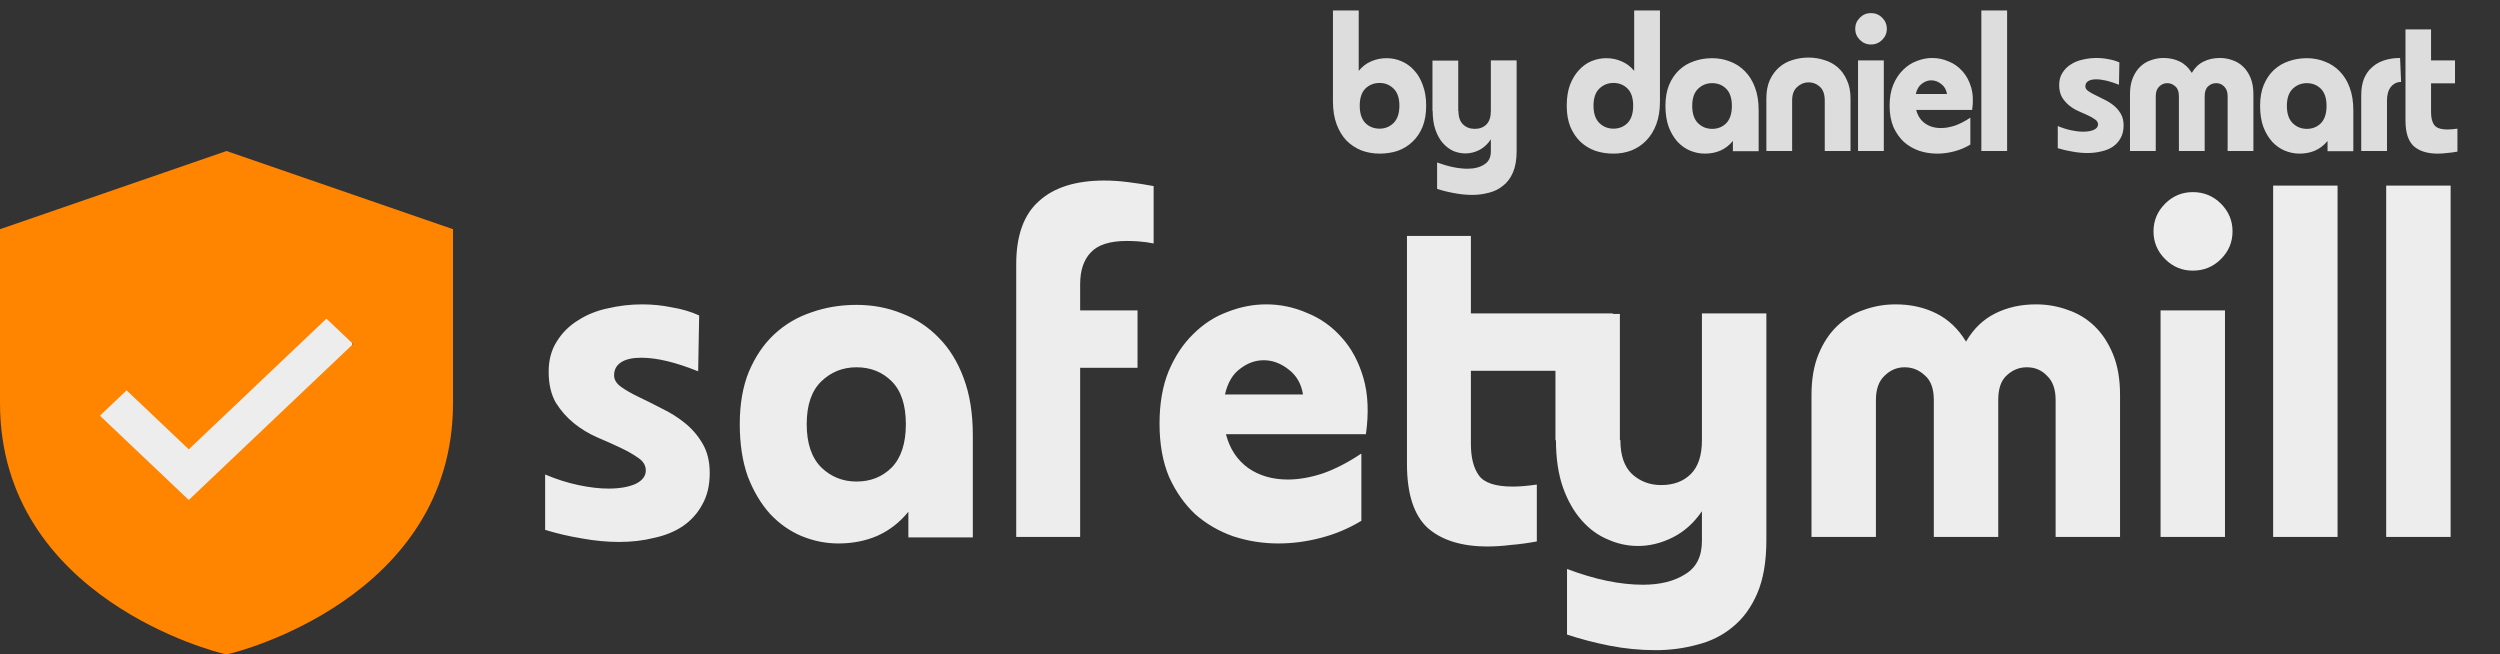
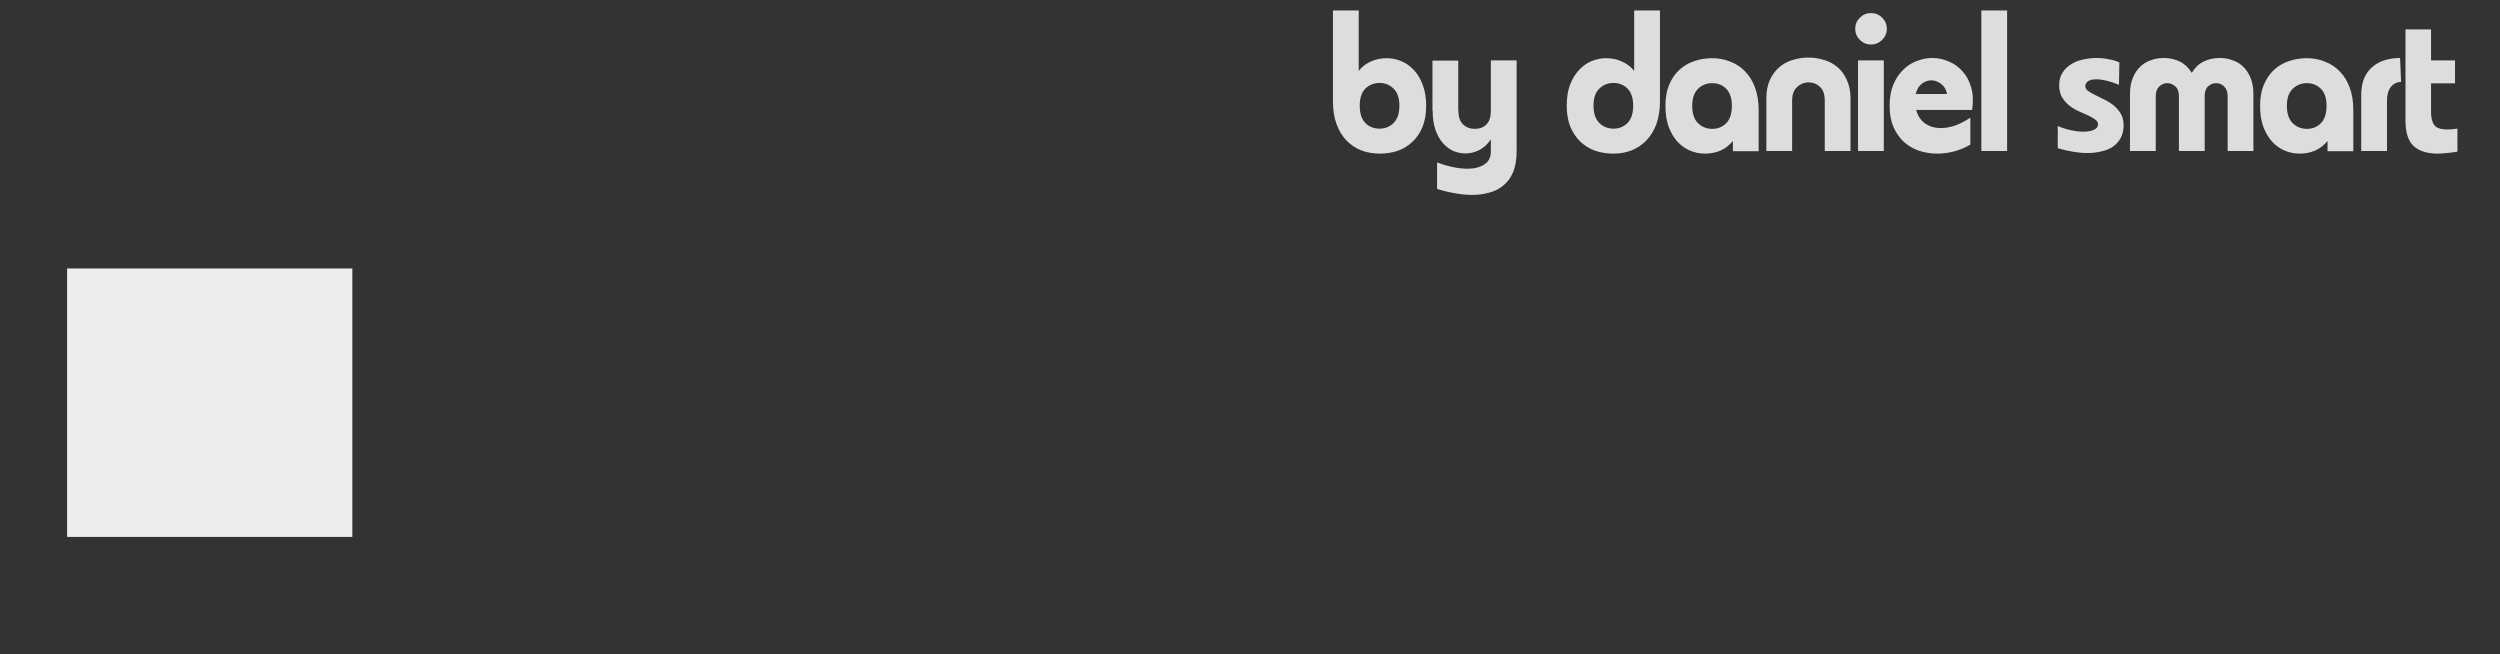
<svg xmlns="http://www.w3.org/2000/svg" fill="none" viewBox="0 0 149 39" height="39" width="149">
  <rect x="0" y="0" width="149" height="39" fill="#333333" stroke="none" />
-   <path fill="#EDEDED" d="M36.6 22.37C36.6 22.63 36.74 22.86 37.02 23.06C37.3 23.26 37.65 23.46 38.07 23.66C38.49 23.86 38.95 24.09 39.45 24.35C39.95 24.59 40.41 24.88 40.83 25.22C41.25 25.56 41.6 25.97 41.88 26.45C42.16 26.93 42.3 27.51 42.3 28.19C42.3 28.93 42.15 29.56 41.85 30.08C41.57 30.6 41.18 31.03 40.68 31.37C40.2 31.69 39.63 31.92 38.97 32.06C38.33 32.22 37.64 32.3 36.9 32.3C36.18 32.3 35.44 32.23 34.68 32.09C33.94 31.97 33.21 31.8 32.49 31.58V28.28C33.15 28.56 33.81 28.77 34.47 28.91C35.13 29.05 35.73 29.12 36.27 29.12C36.91 29.12 37.44 29.03 37.86 28.85C38.28 28.65 38.49 28.38 38.49 28.04C38.49 27.74 38.34 27.49 38.04 27.29C37.76 27.09 37.41 26.89 36.99 26.69C36.57 26.49 36.1 26.28 35.58 26.06C35.08 25.84 34.62 25.56 34.2 25.22C33.78 24.88 33.42 24.47 33.12 23.99C32.84 23.49 32.7 22.88 32.7 22.16C32.7 21.46 32.86 20.86 33.18 20.36C33.5 19.84 33.92 19.42 34.44 19.1C34.96 18.76 35.55 18.52 36.21 18.38C36.89 18.22 37.58 18.14 38.28 18.14C38.88 18.14 39.47 18.2 40.05 18.32C40.65 18.42 41.19 18.58 41.67 18.8L41.61 22.13C40.27 21.59 39.14 21.32 38.22 21.32C37.7 21.32 37.3 21.41 37.02 21.59C36.74 21.77 36.6 22.03 36.6 22.37ZM51.05 18.17C52.01 18.17 52.91 18.34 53.749 18.68C54.59 19 55.319 19.48 55.94 20.12C56.58 20.76 57.08 21.57 57.44 22.55C57.8 23.51 57.98 24.64 57.98 25.94V32.03H54.139V30.5C53.62 31.14 52.999 31.62 52.279 31.94C51.58 32.24 50.809 32.39 49.969 32.39C49.209 32.39 48.469 32.24 47.749 31.94C47.05 31.64 46.429 31.2 45.889 30.62C45.349 30.02 44.91 29.28 44.569 28.4C44.249 27.5 44.09 26.46 44.09 25.28C44.09 24.08 44.27 23.04 44.63 22.16C45.01 21.26 45.51 20.52 46.13 19.94C46.77 19.34 47.51 18.9 48.349 18.62C49.19 18.32 50.09 18.17 51.05 18.17ZM51.05 28.7C51.889 28.7 52.59 28.42 53.15 27.86C53.709 27.28 53.989 26.42 53.989 25.28C53.989 24.14 53.709 23.29 53.15 22.73C52.59 22.17 51.889 21.89 51.05 21.89C50.23 21.89 49.529 22.17 48.95 22.73C48.37 23.29 48.08 24.14 48.08 25.28C48.08 26.42 48.37 27.28 48.95 27.86C49.529 28.42 50.23 28.7 51.05 28.7ZM68.757 14.51C68.457 14.45 68.167 14.41 67.887 14.39C67.627 14.37 67.387 14.36 67.167 14.36C66.147 14.36 65.427 14.59 65.007 15.05C64.587 15.49 64.377 16.12 64.377 16.94V18.5H67.797V21.92H64.377V32H60.567V15.74C60.567 14.04 61.017 12.79 61.917 11.99C62.817 11.17 64.117 10.76 65.817 10.76C66.257 10.76 66.717 10.79 67.197 10.85C67.697 10.91 68.217 10.99 68.757 11.09V14.51ZM69.108 25.25C69.108 24.05 69.288 23.01 69.648 22.13C70.028 21.23 70.518 20.49 71.118 19.91C71.718 19.31 72.398 18.87 73.158 18.59C73.918 18.29 74.688 18.14 75.468 18.14C76.308 18.14 77.118 18.31 77.898 18.65C78.698 18.97 79.388 19.46 79.968 20.12C80.548 20.76 80.978 21.56 81.258 22.52C81.538 23.48 81.588 24.6 81.408 25.88H73.068C73.288 26.74 73.728 27.41 74.388 27.89C75.048 28.35 75.838 28.58 76.758 28.58C77.398 28.58 78.088 28.46 78.828 28.22C79.568 27.96 80.328 27.57 81.108 27.05H81.138V31.04C80.378 31.5 79.568 31.84 78.708 32.06C77.868 32.28 77.028 32.39 76.188 32.39C75.268 32.39 74.378 32.25 73.518 31.97C72.658 31.67 71.898 31.23 71.238 30.65C70.598 30.05 70.078 29.31 69.678 28.43C69.298 27.53 69.108 26.47 69.108 25.25ZM77.658 23.51C77.558 22.87 77.268 22.37 76.788 22.01C76.328 21.65 75.838 21.47 75.318 21.47C74.818 21.47 74.348 21.64 73.908 21.98C73.468 22.3 73.168 22.81 73.008 23.51H77.658ZM105.275 18.68V32.21C105.275 33.47 105.095 34.52 104.735 35.36C104.375 36.2 103.885 36.87 103.265 37.37C102.665 37.87 101.965 38.22 101.165 38.42C100.365 38.64 99.535 38.75 98.675 38.75C97.755 38.75 96.835 38.66 95.915 38.48C95.015 38.3 94.175 38.08 93.395 37.82V33.92H93.425C95.065 34.54 96.565 34.85 97.925 34.85C98.945 34.85 99.785 34.64 100.445 34.22C101.105 33.82 101.435 33.16 101.435 32.24V30.47C100.955 31.17 100.375 31.69 99.695 32.03C99.015 32.37 98.325 32.54 97.625 32.54C97.005 32.54 96.405 32.41 95.825 32.15C95.245 31.91 94.725 31.53 94.265 31.01C93.805 30.49 93.435 29.84 93.155 29.06C92.875 28.26 92.735 27.32 92.735 26.24H92.705V22.1H87.665V26.45C87.665 27.27 87.825 27.9 88.145 28.34C88.465 28.78 89.135 29 90.155 29C90.375 29 90.595 28.99 90.815 28.97C91.055 28.95 91.315 28.92 91.595 28.88V32.27C91.055 32.37 90.535 32.44 90.035 32.48C89.555 32.54 89.095 32.57 88.655 32.57C87.115 32.57 85.925 32.2 85.085 31.46C84.265 30.7 83.855 29.43 83.855 27.65V14.06H87.665V18.68H96.125V18.71H96.545V26.21L96.575 26.24C96.575 27.14 96.805 27.81 97.265 28.25C97.745 28.69 98.325 28.91 99.005 28.91C99.745 28.91 100.335 28.69 100.775 28.25C101.215 27.81 101.435 27.14 101.435 26.24V18.68H105.275ZM121.345 18.14C122.005 18.14 122.635 18.25 123.235 18.47C123.835 18.67 124.365 18.99 124.825 19.43C125.285 19.87 125.655 20.43 125.935 21.11C126.215 21.79 126.355 22.6 126.355 23.54V32H122.515V23.84C122.515 23.2 122.345 22.72 122.005 22.4C121.685 22.06 121.285 21.89 120.805 21.89C120.345 21.89 119.945 22.05 119.605 22.37C119.265 22.67 119.095 23.16 119.095 23.84V32H115.255V23.84C115.255 23.16 115.075 22.67 114.715 22.37C114.375 22.05 113.975 21.89 113.515 21.89C113.055 21.89 112.655 22.06 112.315 22.4C111.975 22.72 111.805 23.2 111.805 23.84V32H107.965V23.54C107.965 22.6 108.105 21.79 108.385 21.11C108.665 20.43 109.035 19.87 109.495 19.43C109.955 18.99 110.485 18.67 111.085 18.47C111.685 18.25 112.315 18.14 112.975 18.14C113.875 18.14 114.685 18.32 115.405 18.68C116.125 19.04 116.715 19.6 117.175 20.36C117.615 19.6 118.195 19.04 118.915 18.68C119.635 18.32 120.445 18.14 121.345 18.14ZM130.689 16.13C130.049 16.13 129.499 15.9 129.039 15.44C128.579 14.98 128.349 14.43 128.349 13.79C128.349 13.15 128.579 12.6 129.039 12.14C129.499 11.68 130.049 11.45 130.689 11.45C131.349 11.45 131.909 11.68 132.369 12.14C132.829 12.6 133.059 13.15 133.059 13.79C133.059 14.43 132.829 14.98 132.369 15.44C131.909 15.9 131.349 16.13 130.689 16.13ZM128.769 32V18.5H132.609V32H128.769ZM135.479 32V11.06H139.319V32H135.479ZM142.217 32V11.06H146.057V32H142.217Z" />
  <rect fill="#EDEDED" height="16" width="17" y="16" x="4" />
-   <path fill="#FF8400" d="M13.5 9L0 13.66V24.019C0 35.723 13.1 38.907 13.232 38.938L13.5 39L13.768 38.938C13.9 38.907 27 35.723 27 24.019V13.66L13.5 9ZM11.25 29.8L5.955 24.774L7.545 23.264L11.25 26.78L19.455 18.992L21.045 20.502L11.25 29.8Z" />
  <path fill="#DDDDDD" d="M82.648 3.468C82.952 3.468 83.244 3.528 83.524 3.648C83.812 3.768 84.064 3.948 84.28 4.188C84.496 4.42 84.668 4.712 84.796 5.064C84.932 5.416 85 5.828 85 6.3C85 6.78 84.928 7.2 84.784 7.56C84.64 7.912 84.44 8.208 84.184 8.448C83.936 8.688 83.644 8.868 83.308 8.988C82.972 9.1 82.612 9.156 82.228 9.156C81.844 9.156 81.48 9.092 81.136 8.964C80.8 8.828 80.504 8.632 80.248 8.376C80 8.112 79.804 7.788 79.66 7.404C79.516 7.012 79.444 6.56 79.444 6.048V0.624H80.98V4.224C81.188 3.968 81.432 3.78 81.712 3.66C82 3.532 82.312 3.468 82.648 3.468ZM82.228 7.668C82.548 7.668 82.824 7.556 83.056 7.332C83.288 7.1 83.404 6.756 83.404 6.3C83.404 5.844 83.288 5.504 83.056 5.28C82.824 5.056 82.548 4.944 82.228 4.944C81.892 4.944 81.608 5.056 81.376 5.28C81.152 5.504 81.04 5.844 81.04 6.3C81.04 6.756 81.152 7.1 81.376 7.332C81.6 7.556 81.884 7.668 82.228 7.668ZM90.391 9.012C90.391 9.516 90.319 9.936 90.175 10.272C90.031 10.608 89.835 10.872 89.587 11.064C89.347 11.264 89.067 11.404 88.747 11.484C88.427 11.572 88.095 11.616 87.751 11.616C87.391 11.616 87.027 11.58 86.659 11.508C86.299 11.444 85.963 11.36 85.651 11.256V9.684C85.979 9.804 86.295 9.896 86.599 9.96C86.911 10.024 87.199 10.056 87.463 10.056C87.871 10.056 88.203 9.972 88.459 9.804C88.723 9.644 88.855 9.384 88.855 9.024V8.304C88.671 8.584 88.443 8.796 88.171 8.94C87.899 9.076 87.623 9.144 87.343 9.144C87.095 9.144 86.855 9.096 86.623 9C86.391 8.896 86.183 8.74 85.999 8.532C85.815 8.324 85.667 8.06 85.555 7.74C85.443 7.42 85.387 7.044 85.387 6.612H85.375V3.612H86.911V6.612H86.923C86.923 6.972 87.015 7.24 87.199 7.416C87.383 7.592 87.615 7.68 87.895 7.68C88.183 7.68 88.415 7.592 88.591 7.416C88.767 7.24 88.855 6.972 88.855 6.612V3.6H90.391V9.012ZM98.933 6.048C98.933 6.56 98.861 7.012 98.717 7.404C98.573 7.788 98.373 8.112 98.117 8.376C97.869 8.632 97.577 8.828 97.241 8.964C96.905 9.092 96.545 9.156 96.161 9.156C95.777 9.156 95.417 9.1 95.081 8.988C94.745 8.868 94.449 8.688 94.193 8.448C93.945 8.208 93.745 7.912 93.593 7.56C93.449 7.2 93.377 6.78 93.377 6.3C93.377 5.828 93.441 5.416 93.569 5.064C93.705 4.712 93.881 4.42 94.097 4.188C94.313 3.948 94.561 3.768 94.841 3.648C95.129 3.528 95.425 3.468 95.729 3.468C96.065 3.468 96.373 3.532 96.653 3.66C96.941 3.78 97.189 3.968 97.397 4.224V0.624H98.933V6.048ZM96.161 7.668C96.497 7.668 96.777 7.556 97.001 7.332C97.225 7.1 97.337 6.756 97.337 6.3C97.337 5.844 97.225 5.504 97.001 5.28C96.777 5.056 96.497 4.944 96.161 4.944C95.833 4.944 95.553 5.056 95.321 5.28C95.089 5.504 94.973 5.844 94.973 6.3C94.973 6.756 95.089 7.1 95.321 7.332C95.553 7.556 95.833 7.668 96.161 7.668ZM102.044 3.468C102.428 3.468 102.788 3.536 103.124 3.672C103.46 3.8 103.752 3.992 104 4.248C104.256 4.504 104.456 4.828 104.6 5.22C104.744 5.604 104.816 6.056 104.816 6.576V9.012H103.28V8.4C103.072 8.656 102.824 8.848 102.536 8.976C102.256 9.096 101.948 9.156 101.612 9.156C101.308 9.156 101.012 9.096 100.724 8.976C100.444 8.856 100.196 8.68 99.98 8.448C99.764 8.208 99.588 7.912 99.452 7.56C99.324 7.2 99.26 6.784 99.26 6.312C99.26 5.832 99.332 5.416 99.476 5.064C99.628 4.704 99.828 4.408 100.076 4.176C100.332 3.936 100.628 3.76 100.964 3.648C101.3 3.528 101.66 3.468 102.044 3.468ZM102.044 7.68C102.38 7.68 102.66 7.568 102.884 7.344C103.108 7.112 103.22 6.768 103.22 6.312C103.22 5.856 103.108 5.516 102.884 5.292C102.66 5.068 102.38 4.956 102.044 4.956C101.716 4.956 101.436 5.068 101.204 5.292C100.972 5.516 100.856 5.856 100.856 6.312C100.856 6.768 100.972 7.112 101.204 7.344C101.436 7.568 101.716 7.68 102.044 7.68ZM107.783 3.432C108.111 3.432 108.423 3.48 108.719 3.576C109.023 3.664 109.291 3.808 109.523 4.008C109.755 4.208 109.939 4.464 110.075 4.776C110.219 5.08 110.291 5.444 110.291 5.868V9H108.755V5.988C108.755 5.62 108.659 5.348 108.467 5.172C108.275 4.996 108.047 4.908 107.783 4.908C107.535 4.908 107.311 5 107.111 5.184C106.911 5.36 106.811 5.628 106.811 5.988V9H105.275V5.868C105.275 5.444 105.343 5.08 105.479 4.776C105.623 4.464 105.811 4.208 106.043 4.008C106.275 3.808 106.539 3.664 106.835 3.576C107.139 3.48 107.455 3.432 107.783 3.432ZM111.507 2.652C111.251 2.652 111.031 2.56 110.847 2.376C110.663 2.192 110.571 1.972 110.571 1.716C110.571 1.46 110.663 1.24 110.847 1.056C111.031 0.872 111.251 0.78 111.507 0.78C111.771 0.78 111.995 0.872 112.179 1.056C112.363 1.24 112.455 1.46 112.455 1.716C112.455 1.972 112.363 2.192 112.179 2.376C111.995 2.56 111.771 2.652 111.507 2.652ZM110.739 9V3.6H112.275V9H110.739ZM112.621 6.3C112.621 5.82 112.693 5.404 112.837 5.052C112.989 4.692 113.185 4.396 113.425 4.164C113.665 3.924 113.937 3.748 114.241 3.636C114.545 3.516 114.853 3.456 115.165 3.456C115.501 3.456 115.825 3.524 116.137 3.66C116.457 3.788 116.733 3.984 116.965 4.248C117.197 4.504 117.369 4.824 117.481 5.208C117.593 5.592 117.613 6.04 117.541 6.552H114.205C114.293 6.896 114.469 7.164 114.733 7.356C114.997 7.54 115.313 7.632 115.681 7.632C115.937 7.632 116.213 7.584 116.509 7.488C116.805 7.384 117.109 7.228 117.421 7.02H117.433V8.616C117.129 8.8 116.805 8.936 116.461 9.024C116.125 9.112 115.789 9.156 115.453 9.156C115.085 9.156 114.729 9.1 114.385 8.988C114.041 8.868 113.737 8.692 113.473 8.46C113.217 8.22 113.009 7.924 112.849 7.572C112.697 7.212 112.621 6.788 112.621 6.3ZM116.041 5.604C116.001 5.348 115.885 5.148 115.693 5.004C115.509 4.86 115.313 4.788 115.105 4.788C114.905 4.788 114.717 4.856 114.541 4.992C114.365 5.12 114.245 5.324 114.181 5.604H116.041ZM118.088 9V0.624H119.624V9H118.088ZM124.287 5.148C124.287 5.252 124.343 5.344 124.455 5.424C124.567 5.504 124.707 5.584 124.875 5.664C125.043 5.744 125.227 5.836 125.427 5.94C125.627 6.036 125.811 6.152 125.979 6.288C126.147 6.424 126.287 6.588 126.399 6.78C126.511 6.972 126.567 7.204 126.567 7.476C126.567 7.772 126.507 8.024 126.387 8.232C126.275 8.44 126.119 8.612 125.919 8.748C125.727 8.876 125.499 8.968 125.235 9.024C124.979 9.088 124.703 9.12 124.407 9.12C124.119 9.12 123.823 9.092 123.519 9.036C123.223 8.988 122.931 8.92 122.643 8.832V7.512C122.907 7.624 123.171 7.708 123.435 7.764C123.699 7.82 123.939 7.848 124.155 7.848C124.411 7.848 124.623 7.812 124.791 7.74C124.959 7.66 125.043 7.552 125.043 7.416C125.043 7.296 124.983 7.196 124.863 7.116C124.751 7.036 124.611 6.956 124.443 6.876C124.275 6.796 124.087 6.712 123.879 6.624C123.679 6.536 123.495 6.424 123.327 6.288C123.159 6.152 123.015 5.988 122.895 5.796C122.783 5.596 122.727 5.352 122.727 5.064C122.727 4.784 122.791 4.544 122.919 4.344C123.047 4.136 123.215 3.968 123.423 3.84C123.631 3.704 123.867 3.608 124.131 3.552C124.403 3.488 124.679 3.456 124.959 3.456C125.199 3.456 125.435 3.48 125.667 3.528C125.907 3.568 126.123 3.632 126.315 3.72L126.291 5.052C125.755 4.836 125.303 4.728 124.935 4.728C124.727 4.728 124.567 4.764 124.455 4.836C124.343 4.908 124.287 5.012 124.287 5.148ZM132.299 3.456C132.563 3.456 132.815 3.5 133.055 3.588C133.295 3.668 133.507 3.796 133.691 3.972C133.875 4.148 134.023 4.372 134.135 4.644C134.247 4.916 134.303 5.24 134.303 5.616V9H132.767V5.736C132.767 5.48 132.699 5.288 132.563 5.16C132.435 5.024 132.275 4.956 132.083 4.956C131.899 4.956 131.739 5.02 131.603 5.148C131.467 5.268 131.399 5.464 131.399 5.736V9H129.863V5.736C129.863 5.464 129.791 5.268 129.647 5.148C129.511 5.02 129.351 4.956 129.167 4.956C128.983 4.956 128.823 5.024 128.687 5.16C128.551 5.288 128.483 5.48 128.483 5.736V9H126.947V5.616C126.947 5.24 127.003 4.916 127.115 4.644C127.227 4.372 127.375 4.148 127.559 3.972C127.743 3.796 127.955 3.668 128.195 3.588C128.435 3.5 128.687 3.456 128.951 3.456C129.311 3.456 129.635 3.528 129.923 3.672C130.211 3.816 130.447 4.04 130.631 4.344C130.807 4.04 131.039 3.816 131.327 3.672C131.615 3.528 131.939 3.456 132.299 3.456ZM137.486 3.468C137.87 3.468 138.23 3.536 138.566 3.672C138.902 3.8 139.194 3.992 139.442 4.248C139.698 4.504 139.898 4.828 140.042 5.22C140.186 5.604 140.258 6.056 140.258 6.576V9.012H138.722V8.4C138.514 8.656 138.266 8.848 137.978 8.976C137.698 9.096 137.39 9.156 137.054 9.156C136.75 9.156 136.454 9.096 136.166 8.976C135.886 8.856 135.638 8.68 135.422 8.448C135.206 8.208 135.03 7.912 134.894 7.56C134.766 7.2 134.702 6.784 134.702 6.312C134.702 5.832 134.774 5.416 134.918 5.064C135.07 4.704 135.27 4.408 135.518 4.176C135.774 3.936 136.07 3.76 136.406 3.648C136.742 3.528 137.102 3.468 137.486 3.468ZM137.486 7.68C137.822 7.68 138.102 7.568 138.326 7.344C138.55 7.112 138.662 6.768 138.662 6.312C138.662 5.856 138.55 5.516 138.326 5.292C138.102 5.068 137.822 4.956 137.486 4.956C137.158 4.956 136.878 5.068 136.646 5.292C136.414 5.516 136.298 5.856 136.298 6.312C136.298 6.768 136.414 7.112 136.646 7.344C136.878 7.568 137.158 7.68 137.486 7.68ZM143.105 4.884C142.857 4.884 142.653 4.984 142.493 5.184C142.341 5.376 142.265 5.644 142.265 5.988V9H140.729V5.676C140.729 5.292 140.785 4.96 140.897 4.68C141.017 4.4 141.181 4.172 141.389 3.996C141.597 3.812 141.841 3.676 142.121 3.588C142.401 3.5 142.709 3.456 143.045 3.456L143.105 4.884ZM144.891 6.696C144.891 7.024 144.955 7.276 145.083 7.452C145.211 7.628 145.475 7.716 145.875 7.716C145.963 7.716 146.055 7.712 146.151 7.704C146.247 7.696 146.351 7.684 146.463 7.668V9.036C146.247 9.076 146.039 9.104 145.839 9.12C145.647 9.144 145.463 9.156 145.287 9.156C144.671 9.156 144.195 9.008 143.859 8.712C143.531 8.408 143.367 7.9 143.367 7.188V1.752H144.891V3.6H146.319V4.968H144.891V6.696Z" />
</svg>